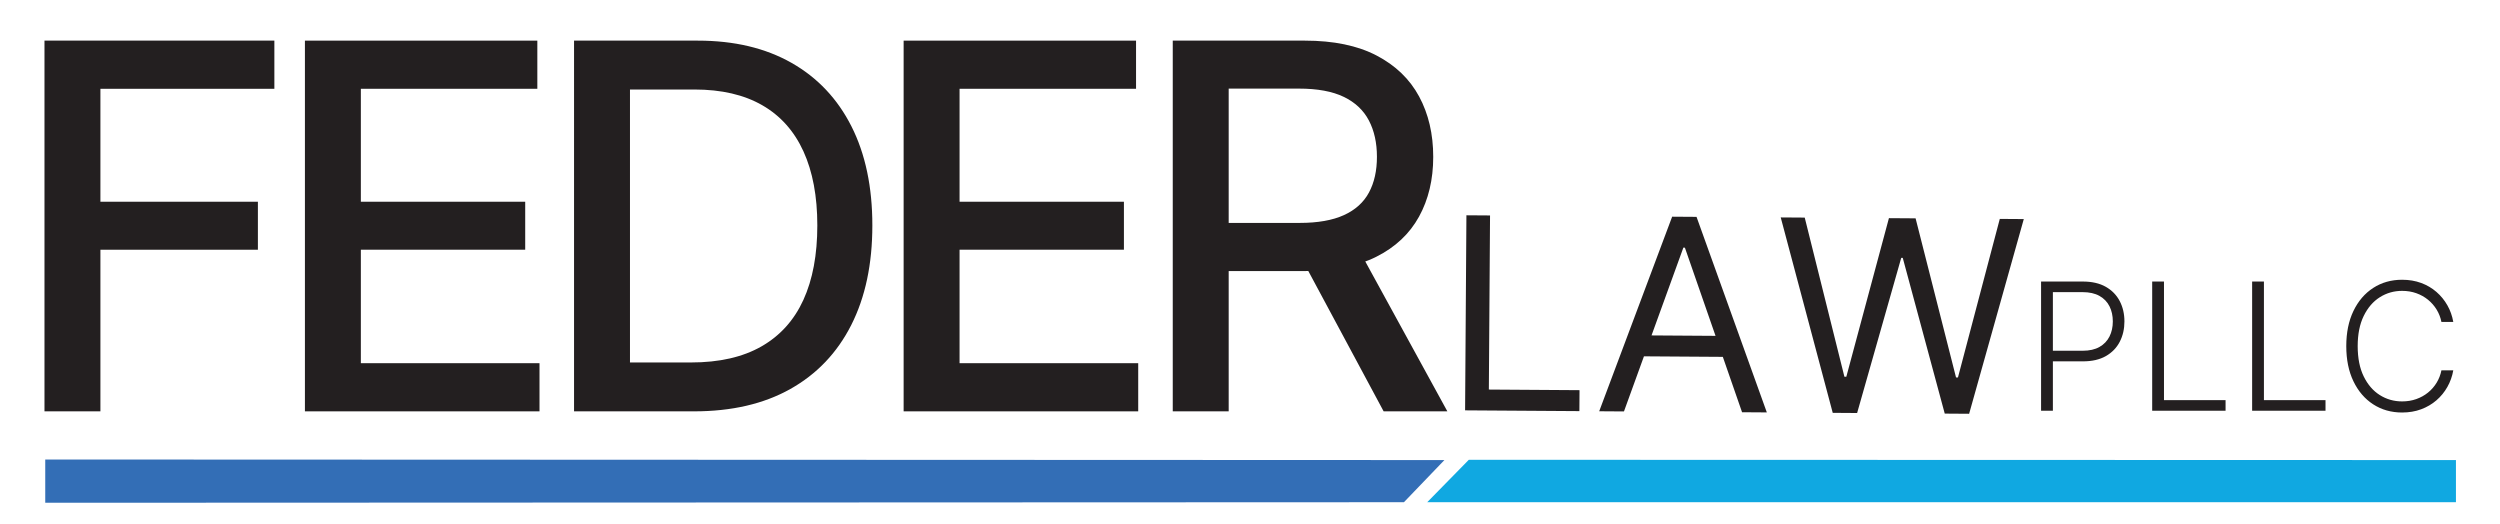
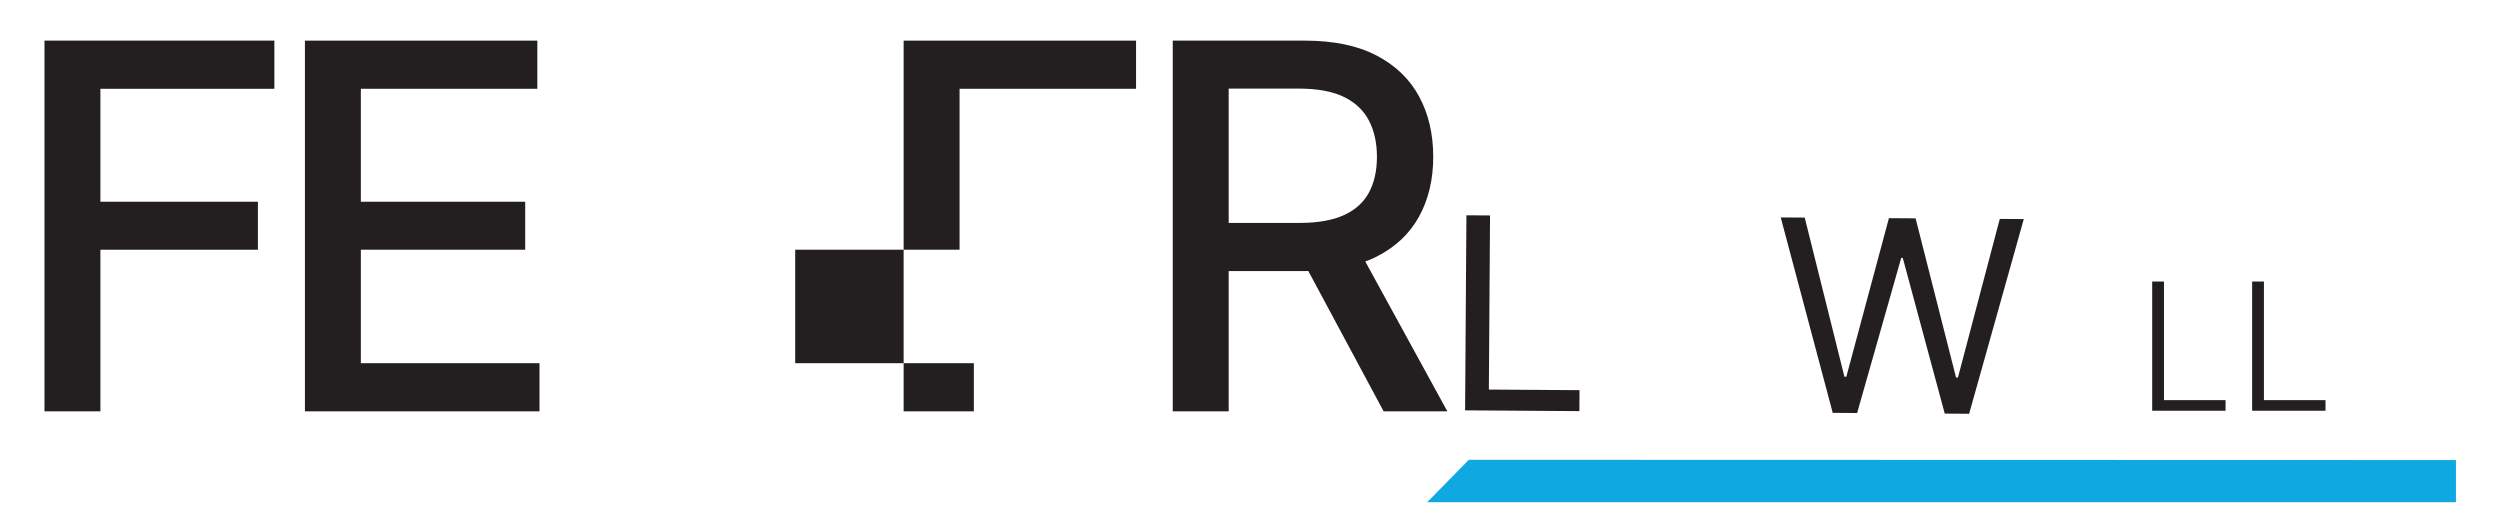
<svg xmlns="http://www.w3.org/2000/svg" id="Layer_1" viewBox="0 0 1670.738 350.298">
  <defs>
    <style> .st0 { fill: none; } .st1 { fill: #10a8e1; } .st2 { fill: #231f20; } .st3 { fill: #336eb6; } .st4 { clip-path: url(#clippath); } </style>
    <clipPath id="clippath">
      <rect class="st0" width="1644.75" height="344.849" />
    </clipPath>
  </defs>
  <g class="st4">
    <path class="st2" d="M29.726,274.898V27.154h153.631v32.178h-116.251v75.485h105.243v32.057h-105.243v108.025H29.726Z" />
    <path class="st2" d="M203.775,274.898V27.154h155.324v32.178h-117.945v75.485h109.84v32.057h-109.84v75.847h119.396v32.178h-156.776Z" />
-     <path class="st2" d="M463.834,274.898h-80.202V27.154h82.743c24.273,0,45.121,4.941,62.541,14.819,17.42,9.88,30.787,24.033,40.101,42.46,9.315,18.429,13.972,40.505,13.972,66.23,0,25.808-4.699,47.984-14.093,66.532-9.395,18.551-22.965,32.804-40.706,42.763-17.743,9.961-39.194,14.94-64.355,14.94ZM421.011,242.236h40.767c18.871,0,34.556-3.569,47.057-10.706,12.499-7.137,21.854-17.499,28.065-31.089,6.209-13.588,9.314-30.182,9.314-49.778,0-19.435-3.085-35.928-9.254-49.477-6.169-13.549-15.344-23.831-27.52-30.847-12.178-7.016-27.299-10.524-45.363-10.524h-43.065v182.421Z" />
-     <path class="st2" d="M603.89,274.898V27.154h155.324v32.178h-117.945v75.485h109.84v32.057h-109.84v75.847h119.396v32.178h-156.776Z" />
+     <path class="st2" d="M603.89,274.898V27.154h155.324v32.178h-117.945v75.485v32.057h-109.84v75.847h119.396v32.178h-156.776Z" />
    <path class="st2" d="M783.747,274.898V27.154h88.307c19.192,0,35.142,3.308,47.843,9.919,12.702,6.614,22.198,15.747,28.488,27.4,6.29,11.655,9.435,25.101,9.435,40.343,0,15.163-3.166,28.488-9.496,39.98-6.332,11.492-15.847,20.425-28.549,26.795-12.702,6.371-28.65,9.556-47.843,9.556h-66.896v-32.178h63.509c12.097,0,21.956-1.733,29.577-5.202,7.621-3.467,13.205-8.508,16.754-15.121,3.548-6.612,5.323-14.556,5.323-23.831,0-9.354-1.795-17.459-5.383-24.315-3.589-6.854-9.194-12.116-16.814-15.787-7.621-3.669-17.601-5.504-29.94-5.504h-46.936v215.687h-37.38ZM906.046,163.122l61.21,111.775h-42.581l-60.001-111.775h41.371Z" />
  </g>
  <path class="st2" d="M979.116,274.238l.885-130.359,15.785.107-.79,116.355,60.596.411-.095,14.003-76.381-.518Z" />
-   <path class="st2" d="M1085.287,274.959l-16.55-.112,48.751-130.034,16.295.111,46.98,130.684-16.55-.112-38.209-110-1.019-.008-39.699,109.472ZM1091.743,224.08l66.707.453-.095,14.003-66.707-.453.095-14.003Z" />
  <path class="st2" d="M1224.809,275.906l-34.759-130.601,16.04.11,26.522,106.355,1.272.009,28.473-105.982,17.823.121,27.031,106.359,1.273.009,27.963-105.986,16.04.11-36.53,130.116-16.295-.111-28.064-104.075-1.018-.008-29.477,103.684-16.294-.111Z" />
-   <path class="st2" d="M1364.041,274.504v-86.357h27.872c6.129,0,11.252,1.174,15.37,3.521,4.118,2.348,7.224,5.531,9.319,9.55,2.094,4.02,3.142,8.547,3.142,13.578s-1.04,9.565-3.121,13.599-5.173,7.225-9.276,9.571c-4.105,2.348-9.207,3.522-15.307,3.522h-21.927v-7.084h21.716c4.525,0,8.278-.85,11.259-2.551,2.979-1.701,5.207-4.027,6.683-6.979,1.476-2.952,2.213-6.311,2.213-10.078s-.737-7.127-2.213-10.078c-1.477-2.951-3.711-5.271-6.705-6.957-2.995-1.687-6.782-2.53-11.364-2.53h-19.776v79.274h-7.885Z" />
  <path class="st2" d="M1438.296,274.504v-86.357h7.885v79.273h41.155v7.084h-49.041Z" />
  <path class="st2" d="M1505.089,274.504v-86.357h7.885v79.273h41.155v7.084h-49.041Z" />
-   <path class="st2" d="M1639.517,215.133h-7.927c-.59-2.952-1.652-5.686-3.183-8.201-1.532-2.516-3.451-4.716-5.756-6.6-2.305-1.882-4.919-3.345-7.843-4.385-2.924-1.04-6.086-1.56-9.488-1.56-5.454,0-10.422,1.42-14.906,4.259-4.484,2.84-8.068,7.006-10.752,12.503-2.685,5.496-4.027,12.222-4.027,20.176,0,8.012,1.342,14.759,4.027,20.241,2.684,5.482,6.268,9.635,10.752,12.46,4.484,2.825,9.452,4.238,14.906,4.238,3.401,0,6.563-.52,9.488-1.56,2.924-1.04,5.538-2.495,7.843-4.365,2.304-1.869,4.223-4.069,5.756-6.599,1.531-2.53,2.593-5.271,3.183-8.223h7.927c-.703,3.964-2.017,7.653-3.943,11.068-1.926,3.416-4.371,6.403-7.336,8.961-2.967,2.558-6.375,4.554-10.226,5.987s-8.082,2.151-12.692,2.151c-7.253,0-13.69-1.82-19.312-5.461-5.623-3.64-10.029-8.777-13.22-15.412-3.191-6.634-4.786-14.463-4.786-23.487,0-9.023,1.595-16.852,4.786-23.486,3.191-6.634,7.597-11.771,13.22-15.413,5.622-3.64,12.059-5.461,19.312-5.461,4.61,0,8.841.71,12.692,2.129,3.851,1.42,7.259,3.416,10.226,5.988,2.965,2.572,5.411,5.56,7.336,8.96,1.926,3.402,3.24,7.099,3.943,11.09Z" />
-   <polygon class="st3" points="938.241 335.625 30.237 335.996 30.237 307.088 965.296 307.458 938.241 335.625" />
  <polygon class="st1" points="981.603 307.273 1641.296 307.458 1641.296 335.625 953.807 335.625 981.603 307.273" />
</svg>